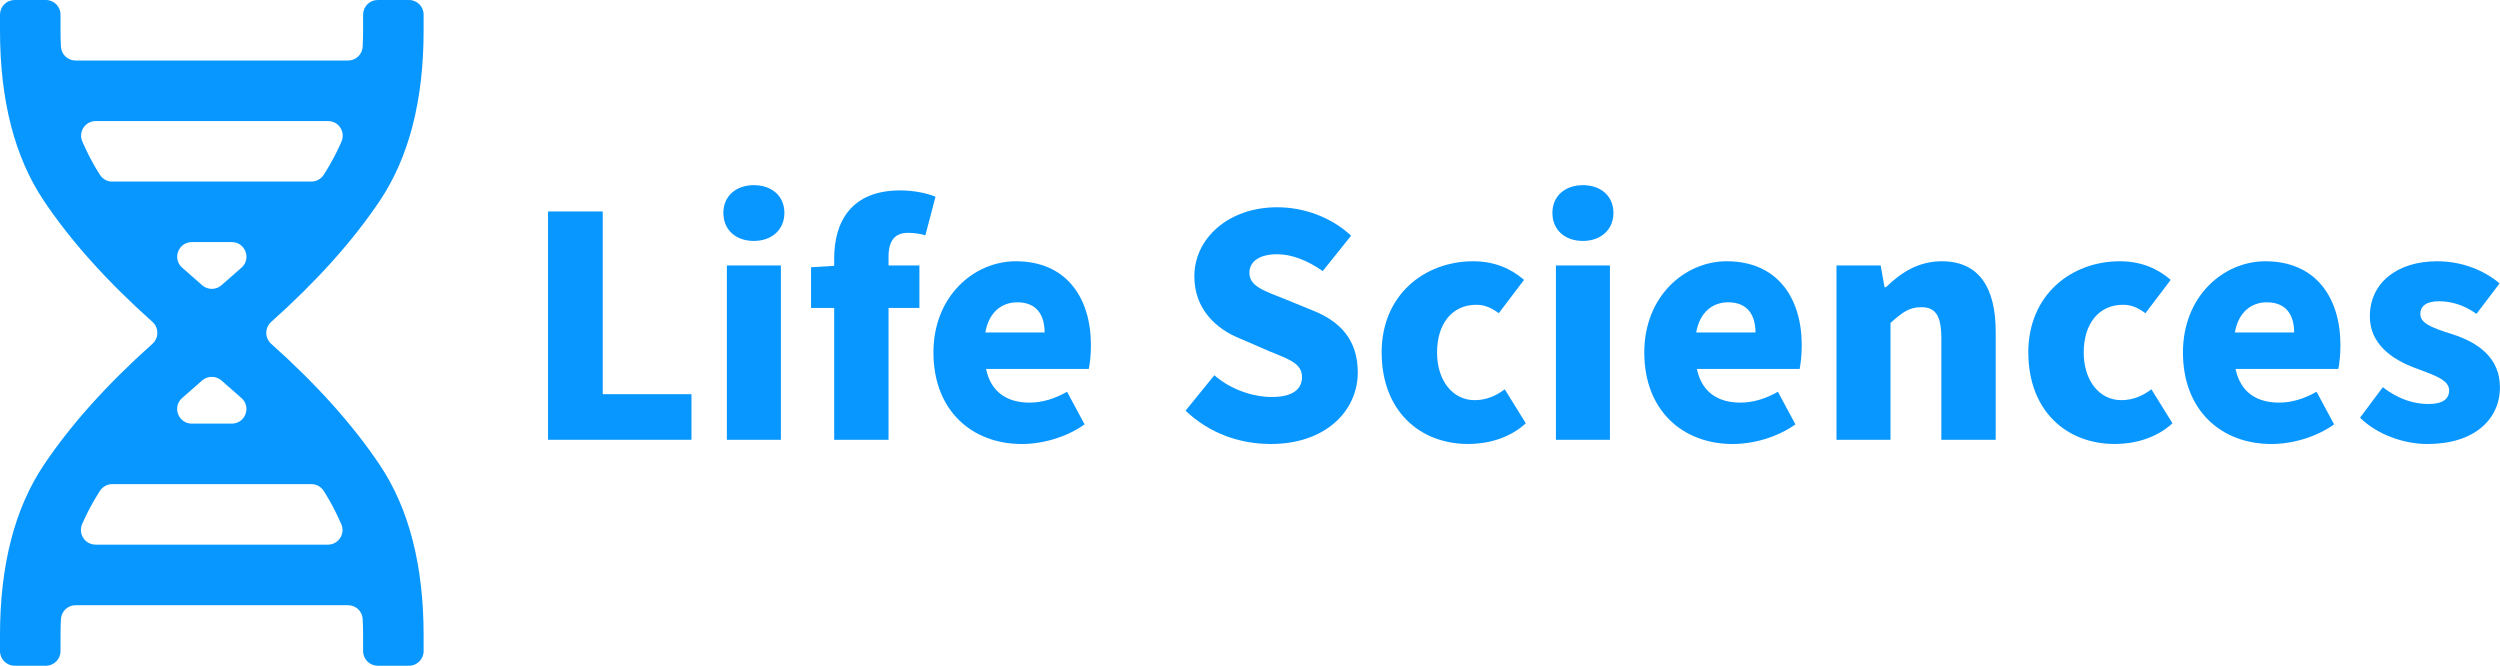
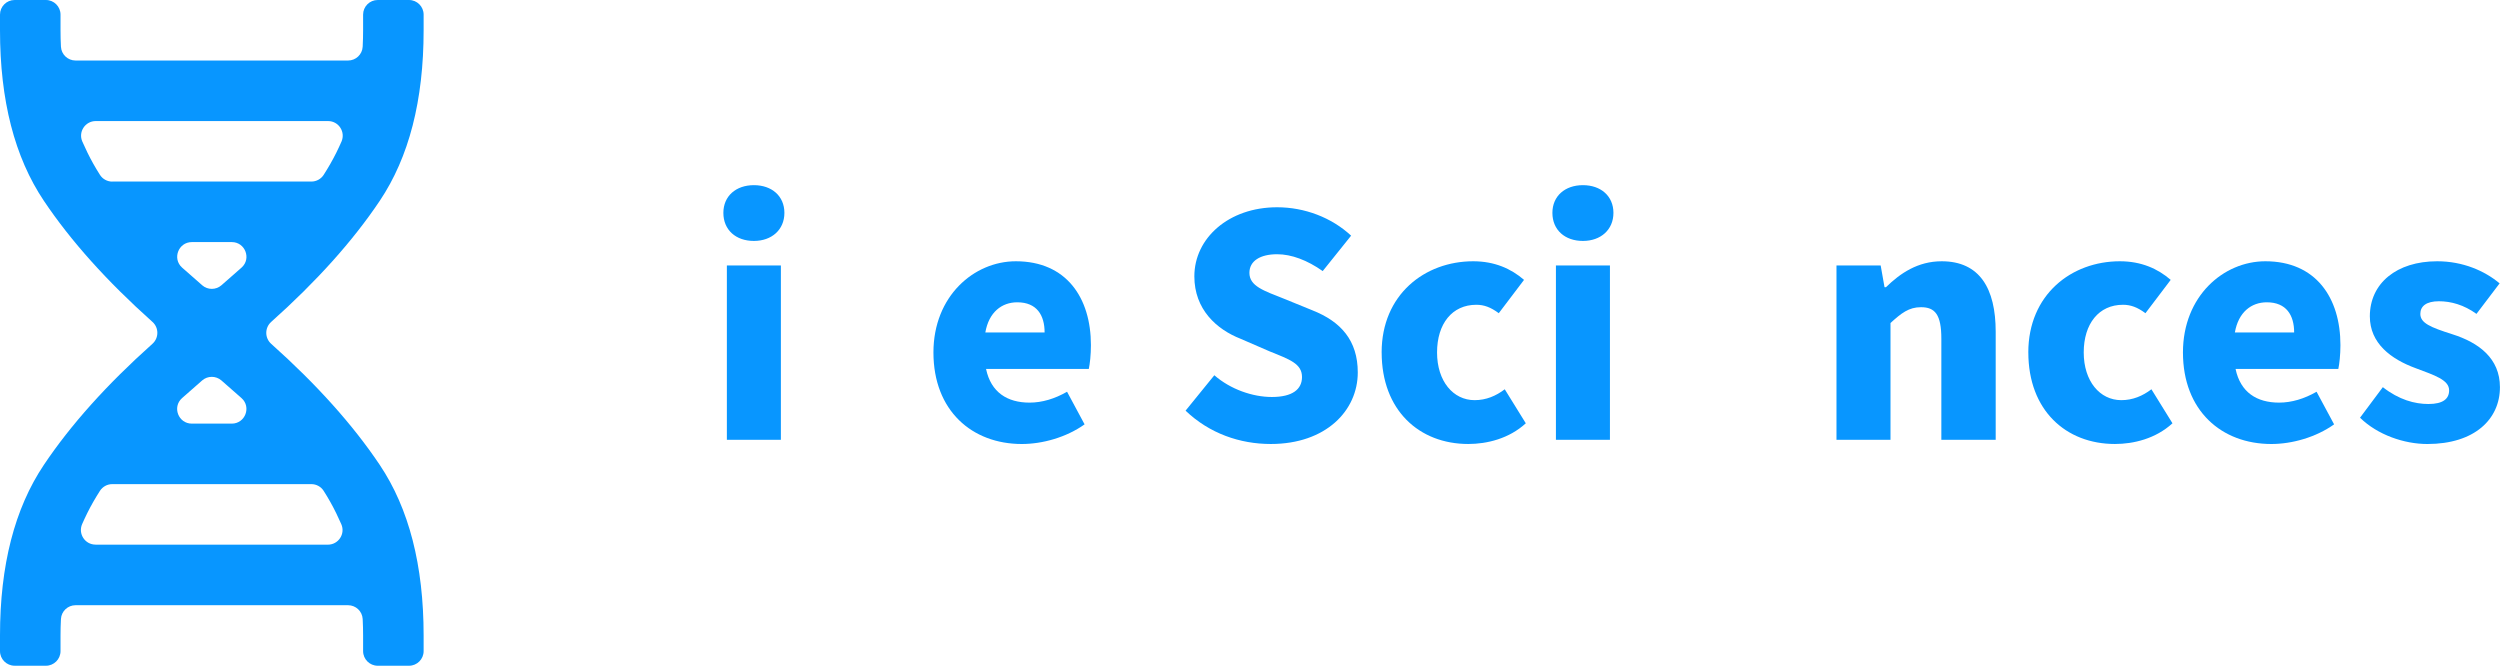
<svg xmlns="http://www.w3.org/2000/svg" id="Layer_2" data-name="Layer 2" viewBox="0 0 979.82 260.91">
  <defs>
    <style>
      .cls-1 {
        fill: #0896ff;
      }
    </style>
  </defs>
  <g id="Layer_1-2" data-name="Layer 1">
    <path class="cls-1" d="M5.73,260.91c-3.16,0-5.73-2.57-5.73-5.73v-6.13c0-27.47,5.73-49.76,17.2-66.86,10.52-15.69,24.7-31.51,42.55-47.45,2.56-2.29,2.56-6.29,0-8.58-17.85-15.94-32.03-31.76-42.55-47.45C5.73,61.62,0,39.33,0,11.86v-6.13C0,2.57,2.57,0,5.73,0h12.26c3.16,0,5.73,2.57,5.73,5.73v6.13c0,2.17.05,4.2.15,6.08,0,.13.01.26.02.4.17,3.02,2.69,5.38,5.72,5.38h106.81c3.03,0,5.55-2.36,5.72-5.38,0-.13.01-.26.02-.4.1-1.88.15-3.9.15-6.08v-6.13c0-3.16,2.57-5.73,5.73-5.73h12.26c3.16,0,5.73,2.57,5.73,5.73v6.13c0,27.47-5.73,49.76-17.2,66.86-10.52,15.69-24.7,31.51-42.55,47.45-2.56,2.29-2.56,6.29,0,8.58,17.85,15.94,32.03,31.76,42.55,47.45,11.46,17.1,17.2,39.38,17.2,66.86v6.13c0,3.16-2.57,5.73-5.73,5.73h-12.26c-3.16,0-5.73-2.57-5.73-5.73v-6.13c0-2.17-.05-4.2-.15-6.08,0-.13-.01-.26-.02-.4-.17-3.02-2.69-5.38-5.72-5.38H29.61c-3.03,0-5.55,2.36-5.72,5.38,0,.13-.01.26-.02.4-.1,1.88-.15,3.9-.15,6.08v6.13c0,3.16-2.57,5.73-5.73,5.73H5.73ZM44,71.16h78.03c1.95,0,3.77-.99,4.82-2.62,1.85-2.88,3.49-5.76,4.93-8.64.71-1.42,1.39-2.89,2.06-4.41,1.65-3.79-1.11-8.04-5.25-8.04H37.52c-4.12,0-6.92,4.23-5.26,8.01.64,1.47,1.31,2.9,1.99,4.3,1.44,2.96,3.08,5.88,4.93,8.78,1.05,1.65,2.88,2.64,4.83,2.64ZM79.26,111.82c2.16,1.86,5.35,1.86,7.51,0,2.65-2.29,5.25-4.58,7.81-6.86.04-.03.08-.07.11-.1,3.91-3.5,1.4-9.98-3.84-9.98h-15.66c-5.24,0-7.75,6.48-3.84,9.98.04.03.08.07.11.1,2.56,2.29,5.16,4.58,7.81,6.86ZM75.18,166.03h15.66c5.24,0,7.75-6.48,3.84-9.98-.04-.03-.08-.07-.11-.1-2.56-2.29-5.16-4.58-7.81-6.86-2.16-1.86-5.35-1.86-7.51,0-2.65,2.29-5.25,4.58-7.81,6.86-.04.03-.08.07-.11.1-3.91,3.5-1.4,9.98,3.84,9.98ZM37.43,213.47h91.08c4.12,0,6.92-4.23,5.26-8.01-.64-1.47-1.31-2.9-1.99-4.3-1.44-2.96-3.08-5.88-4.93-8.78-1.05-1.65-2.88-2.64-4.83-2.64H44c-1.95,0-3.77.99-4.82,2.62-1.85,2.88-3.49,5.76-4.93,8.64-.71,1.42-1.39,2.89-2.06,4.41-1.65,3.79,1.11,8.04,5.25,8.04Z" />
    <g>
-       <path class="cls-1" d="M214.79,82.88h21.44v71.61h34.78v17.87h-56.22v-89.48Z" />
      <path class="cls-1" d="M283.51,83.43c0-6.6,4.95-10.86,11.96-10.86s11.96,4.26,11.96,10.86-4.95,11-11.96,11-11.96-4.26-11.96-11ZM284.88,104.05h21.17v68.31h-21.17v-68.31Z" />
-       <path class="cls-1" d="M326.94,120.68h-9.07v-15.94l9.07-.55v-2.89c0-14.43,6.73-26.67,25.84-26.67,5.91,0,10.86,1.24,13.88,2.47l-3.99,15.12c-2.34-.69-4.54-.96-6.87-.96-4.67,0-7.56,2.61-7.56,9.35v3.44h12.1v16.63h-12.1v51.68h-21.3v-51.68Z" />
      <path class="cls-1" d="M365.84,138.14c0-22.13,15.94-35.74,32.3-35.74,19.79,0,29.42,14.29,29.42,32.85,0,3.85-.41,7.42-.83,9.35h-40.27c1.92,9.21,8.38,13.2,17.04,13.2,4.95,0,9.9-1.51,14.71-4.26l6.87,12.78c-7.15,5.09-16.49,7.7-24.6,7.7-19.52,0-34.64-13.06-34.64-35.88ZM409.41,130.3c0-6.73-3.02-11.82-10.72-11.82-6.05,0-11.13,3.85-12.51,11.82h23.23Z" />
      <path class="cls-1" d="M464.66,160.95l11.27-13.88c6.32,5.5,14.98,8.52,22.54,8.52,8.11,0,11.82-3.02,11.82-7.83,0-5.22-4.81-6.87-12.64-10.03l-11.41-4.95c-9.48-3.71-18.14-11.55-18.14-24.47,0-14.98,13.47-27.08,32.44-27.08,10.72,0,21.31,3.99,29,11.13l-11.13,13.88c-6.05-4.26-12.23-6.6-17.87-6.6-6.6,0-10.86,2.61-10.86,7.29,0,5.22,5.64,7.01,13.61,10.17l11.13,4.54c11.13,4.4,17.73,11.82,17.73,24.33,0,14.98-12.51,28.04-34.09,28.04-12.1,0-24.05-4.12-33.4-13.06Z" />
      <path class="cls-1" d="M541.5,138.14c0-22.68,16.91-35.74,35.88-35.74,8.38,0,14.84,2.89,19.93,7.29l-9.9,13.06c-3.16-2.34-5.77-3.3-8.8-3.3-9.48,0-15.39,7.42-15.39,18.69s6.32,18.69,14.71,18.69c4.54,0,8.38-1.65,11.82-4.26l8.25,13.33c-6.6,6.05-15.26,8.11-22.54,8.11-19.24,0-33.95-13.2-33.95-35.88Z" />
      <path class="cls-1" d="M608.43,83.43c0-6.6,4.95-10.86,11.96-10.86s11.96,4.26,11.96,10.86-4.95,11-11.96,11-11.96-4.26-11.96-11ZM609.81,104.05h21.17v68.31h-21.17v-68.31Z" />
-       <path class="cls-1" d="M644.44,138.14c0-22.13,15.94-35.74,32.3-35.74,19.79,0,29.41,14.29,29.41,32.85,0,3.85-.41,7.42-.82,9.35h-40.27c1.92,9.21,8.38,13.2,17.04,13.2,4.95,0,9.9-1.51,14.71-4.26l6.87,12.78c-7.15,5.09-16.49,7.7-24.6,7.7-19.52,0-34.64-13.06-34.64-35.88ZM688.02,130.3c0-6.73-3.02-11.82-10.72-11.82-6.05,0-11.13,3.85-12.51,11.82h23.23Z" />
      <path class="cls-1" d="M719.77,104.05h17.32l1.51,8.52h.55c5.64-5.5,12.51-10.17,21.85-10.17,14.84,0,21.17,10.58,21.17,27.63v42.33h-21.3v-39.59c0-9.48-2.47-12.37-7.97-12.37-4.81,0-7.7,2.34-11.96,6.19v45.77h-21.17v-68.31Z" />
      <path class="cls-1" d="M794.95,138.14c0-22.68,16.91-35.74,35.88-35.74,8.38,0,14.84,2.89,19.93,7.29l-9.9,13.06c-3.16-2.34-5.77-3.3-8.8-3.3-9.48,0-15.39,7.42-15.39,18.69s6.32,18.69,14.71,18.69c4.54,0,8.38-1.65,11.82-4.26l8.25,13.33c-6.6,6.05-15.26,8.11-22.54,8.11-19.24,0-33.95-13.2-33.95-35.88Z" />
      <path class="cls-1" d="M855.56,138.14c0-22.13,15.94-35.74,32.3-35.74,19.79,0,29.42,14.29,29.42,32.85,0,3.85-.41,7.42-.83,9.35h-40.27c1.92,9.21,8.38,13.2,17.04,13.2,4.95,0,9.9-1.51,14.71-4.26l6.87,12.78c-7.15,5.09-16.49,7.7-24.6,7.7-19.52,0-34.64-13.06-34.64-35.88ZM899.14,130.3c0-6.73-3.02-11.82-10.72-11.82-6.05,0-11.13,3.85-12.51,11.82h23.23Z" />
      <path class="cls-1" d="M924.97,163.7l8.93-11.96c6.32,4.95,12.51,6.6,17.87,6.6,5.77,0,8.11-2.06,8.11-5.36,0-4.12-5.77-5.91-13.06-8.66-9.76-3.57-18.01-9.76-18.01-20.34,0-12.92,10.45-21.58,26.39-21.58,10.03,0,18.56,3.71,24.47,8.66l-9.07,11.96c-4.95-3.57-10.03-4.95-14.71-4.95-4.95,0-7.29,1.92-7.29,4.95,0,3.57,3.85,5.22,12.51,7.97,10.45,3.3,18.69,9.48,18.69,20.76,0,12.51-9.9,22.27-28.45,22.27-9.07,0-19.52-3.57-26.39-10.31Z" />
    </g>
  </g>
</svg>